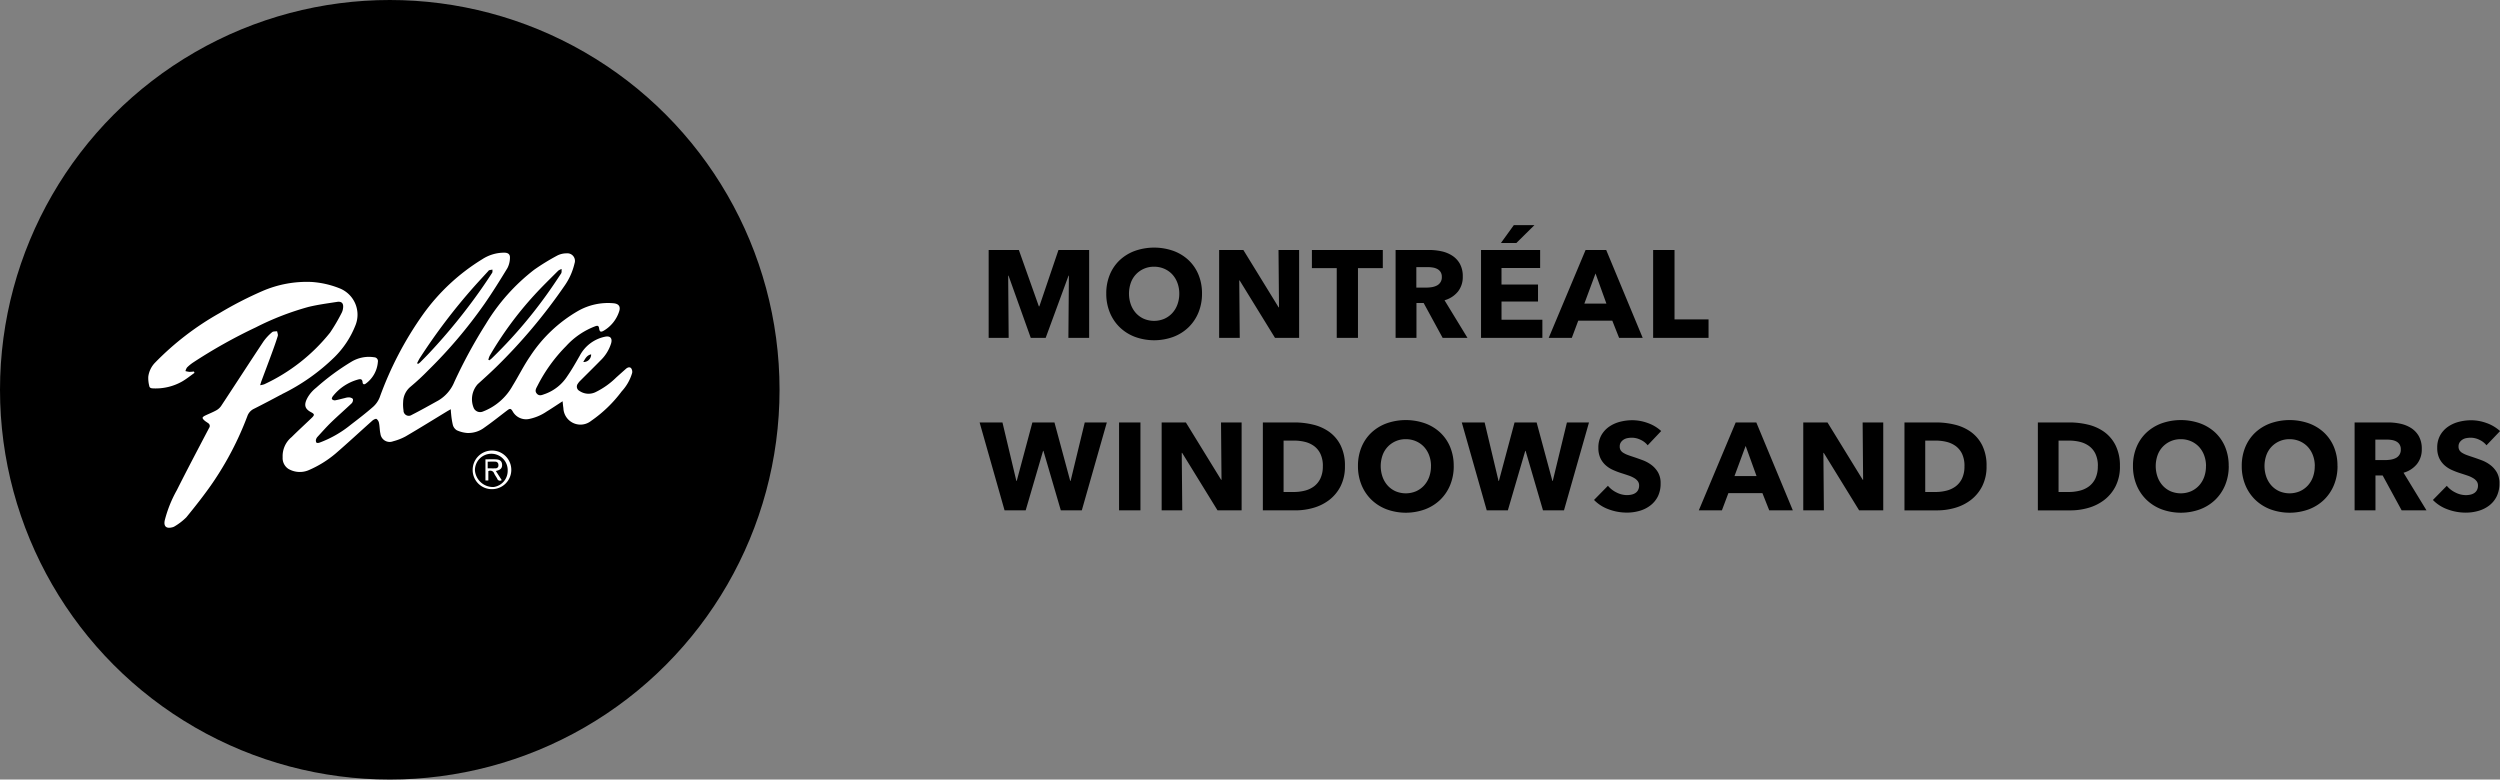
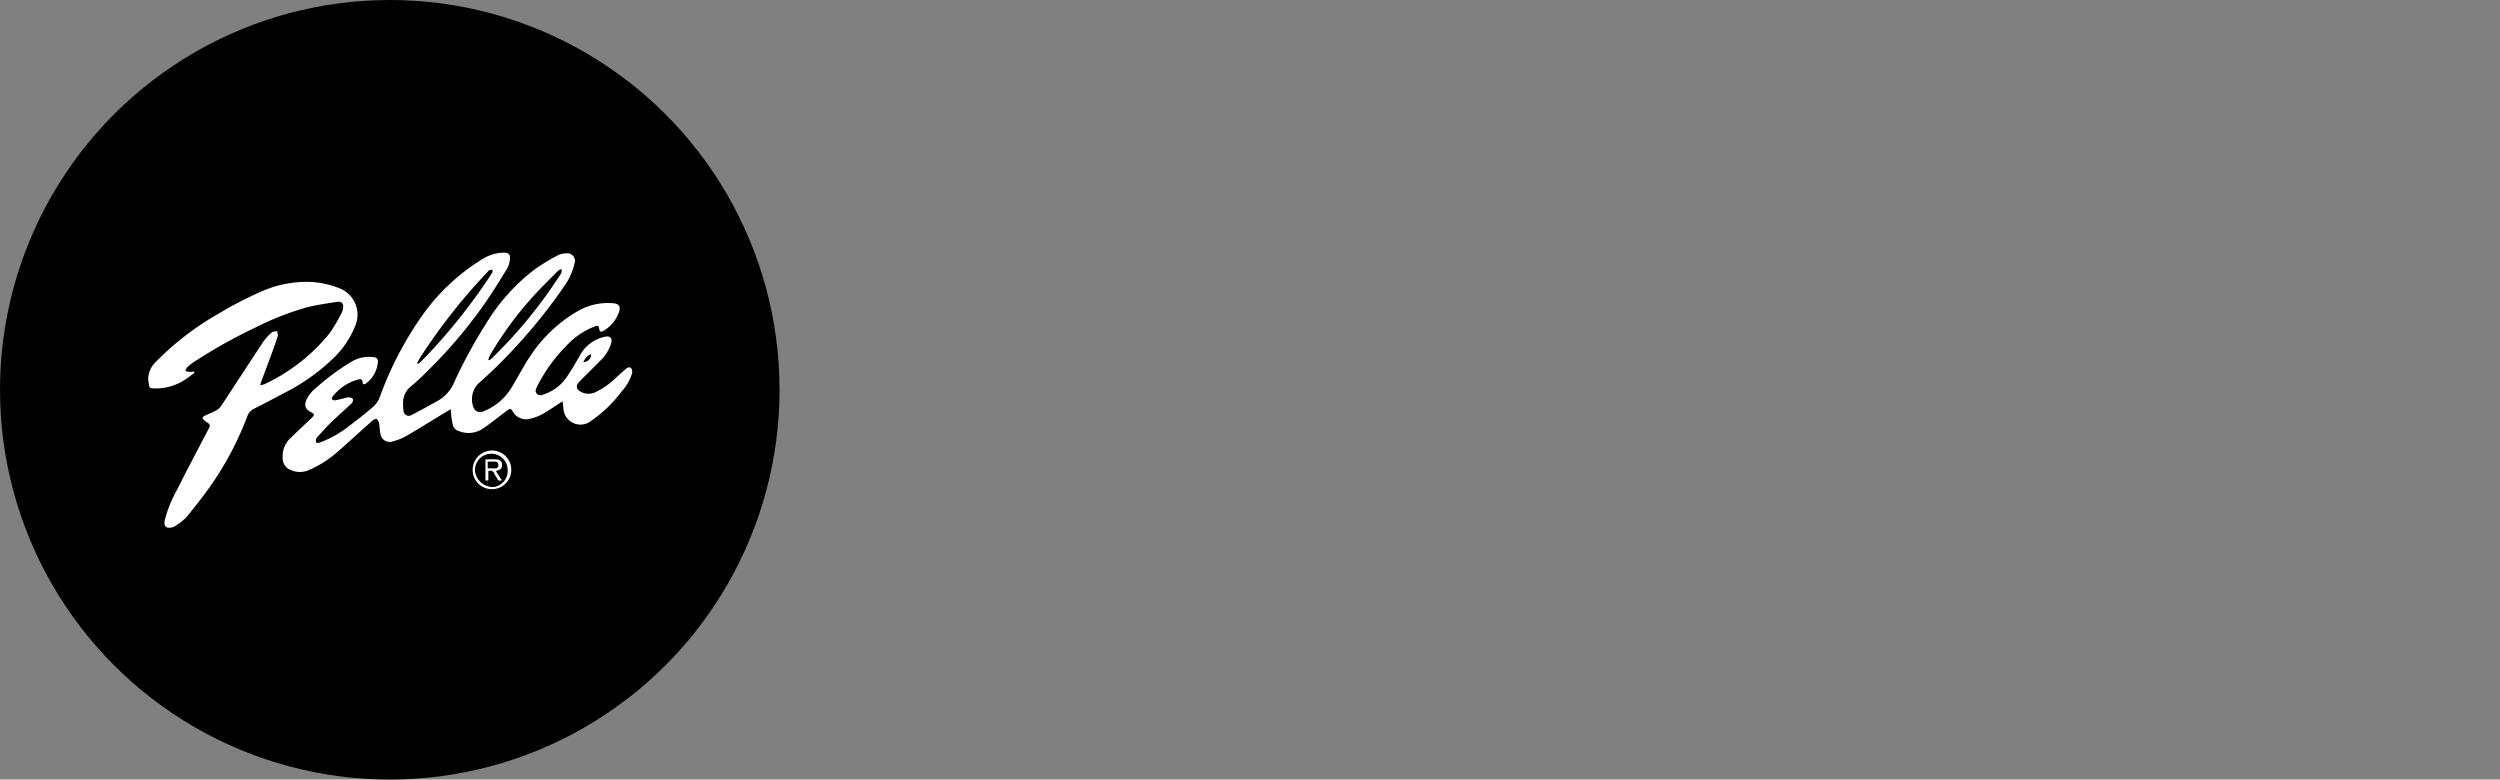
<svg xmlns="http://www.w3.org/2000/svg" width="362.39" height="113" viewBox="0 0 362.39 113">
  <rect x="0" y="0" width="362.39" height="113" fill="#808080" stroke="none" />
  <defs>
    <clipPath id="clip-path">
      <rect id="Rectangle_6875" data-name="Rectangle 6875" width="70.17" height="39.88" fill="#fff" />
    </clipPath>
    <clipPath id="clip-Logo-Pella-Montreal-Windows-Doors">
      <rect width="362.39" height="113" />
    </clipPath>
  </defs>
  <g id="Logo-Pella-Montreal-Windows-Doors" clip-path="url(#clip-Logo-Pella-Montreal-Windows-Doors)">
    <g id="Groupe_4349" data-name="Groupe 4349" transform="translate(-62 -68)">
-       <path id="Tracé_7384" data-name="Tracé 7384" d="M12.87,25l.072-9.018h-.054L9.576,25H7.416L4.194,15.982H4.14L4.212,25h-2.9V12.256H5.688l2.9,8.172h.072l2.772-8.172h4.446V25Zm19.368-6.426a7.107,7.107,0,0,1-.522,2.763,6.291,6.291,0,0,1-1.449,2.142,6.447,6.447,0,0,1-2.2,1.377,8.123,8.123,0,0,1-5.535,0,6.465,6.465,0,0,1-2.2-1.377,6.291,6.291,0,0,1-1.449-2.142,7.107,7.107,0,0,1-.522-2.763,7.022,7.022,0,0,1,.522-2.763,6.05,6.05,0,0,1,1.449-2.1,6.455,6.455,0,0,1,2.2-1.332,8.417,8.417,0,0,1,5.535,0,6.438,6.438,0,0,1,2.2,1.332,6.05,6.05,0,0,1,1.449,2.1A7.022,7.022,0,0,1,32.238,18.574Zm-3.294,0a4.373,4.373,0,0,0-.27-1.548,3.688,3.688,0,0,0-.747-1.233,3.448,3.448,0,0,0-1.152-.81,3.647,3.647,0,0,0-1.485-.3,3.542,3.542,0,0,0-2.628,1.107,3.5,3.5,0,0,0-.747,1.233,4.778,4.778,0,0,0,.009,3.141,3.773,3.773,0,0,0,.747,1.251,3.411,3.411,0,0,0,1.143.819,3.816,3.816,0,0,0,2.952,0,3.508,3.508,0,0,0,1.152-.819,3.694,3.694,0,0,0,.756-1.251A4.553,4.553,0,0,0,28.944,18.574ZM42.822,25l-5.13-8.334h-.054L37.71,25H34.722V12.256h3.51l5.112,8.316H43.4l-.072-8.316h2.988V25ZM54.846,14.884V25H51.768V14.884h-3.6V12.256H58.446v2.628ZM67.122,25l-2.754-5.058H63.324V25H60.3V12.256h4.86a8.44,8.44,0,0,1,1.791.189,4.656,4.656,0,0,1,1.566.639,3.342,3.342,0,0,1,1.107,1.188,3.71,3.71,0,0,1,.414,1.836,3.387,3.387,0,0,1-.7,2.178,3.829,3.829,0,0,1-1.944,1.26L70.722,25ZM67,16.162a1.276,1.276,0,0,0-.189-.729A1.3,1.3,0,0,0,66.321,15a2.111,2.111,0,0,0-.666-.207,4.912,4.912,0,0,0-.711-.054H63.306v2.97h1.458a4.923,4.923,0,0,0,.774-.063,2.466,2.466,0,0,0,.72-.225A1.307,1.307,0,0,0,67,16.162ZM72.684,25V12.256h8.568v2.61h-5.6V17.26h5.292v2.466H75.654v2.646h5.922V25ZM77.8,11.248H75.564l1.872-2.592h2.988ZM92.7,25l-.99-2.5H86.778L85.842,25H82.494L87.84,12.256h2.988L96.12,25Zm-3.42-9.342-1.62,4.374h3.2ZM97.632,25V12.256h3.1V22.318h4.932V25ZM14.814,50H11.772l-2.52-8.622H9.2L6.678,50H3.618L0,37.256H3.312l2.016,8.478h.054L7.65,37.256h3.2l2.286,8.478h.054l2.052-8.478h3.2Zm5.4,0V37.256h3.1V50Zm14.274,0-5.13-8.334H29.3L29.376,50H26.388V37.256H29.9l5.112,8.316h.054l-.072-8.316H37.98V50Zm18.468-6.408a6.276,6.276,0,0,1-.621,2.889,5.824,5.824,0,0,1-1.638,2A6.829,6.829,0,0,1,48.4,49.631,9.3,9.3,0,0,1,45.81,50H41.058V37.256h4.608a11.388,11.388,0,0,1,2.664.315,6.686,6.686,0,0,1,2.34,1.044,5.344,5.344,0,0,1,1.656,1.953A6.558,6.558,0,0,1,52.956,43.592Zm-3.2,0A4.036,4.036,0,0,0,49.4,41.8a3.015,3.015,0,0,0-.936-1.134,3.744,3.744,0,0,0-1.332-.6,6.547,6.547,0,0,0-1.539-.18h-1.53v7.452h1.458a6.618,6.618,0,0,0,1.593-.189,3.766,3.766,0,0,0,1.35-.621,3.076,3.076,0,0,0,.936-1.152A4.048,4.048,0,0,0,49.752,43.592Zm18.972-.018a7.107,7.107,0,0,1-.522,2.763,6.291,6.291,0,0,1-1.449,2.142,6.447,6.447,0,0,1-2.205,1.377,8.123,8.123,0,0,1-5.535,0,6.465,6.465,0,0,1-2.2-1.377,6.291,6.291,0,0,1-1.449-2.142,7.107,7.107,0,0,1-.522-2.763,7.022,7.022,0,0,1,.522-2.763,6.05,6.05,0,0,1,1.449-2.1,6.455,6.455,0,0,1,2.2-1.332,8.417,8.417,0,0,1,5.535,0,6.439,6.439,0,0,1,2.205,1.332,6.05,6.05,0,0,1,1.449,2.1A7.022,7.022,0,0,1,68.724,43.574Zm-3.294,0a4.373,4.373,0,0,0-.27-1.548,3.688,3.688,0,0,0-.747-1.233,3.448,3.448,0,0,0-1.152-.81,3.647,3.647,0,0,0-1.485-.3,3.542,3.542,0,0,0-2.628,1.107,3.5,3.5,0,0,0-.747,1.233,4.778,4.778,0,0,0,.009,3.141,3.773,3.773,0,0,0,.747,1.251,3.411,3.411,0,0,0,1.143.819,3.816,3.816,0,0,0,2.952,0,3.508,3.508,0,0,0,1.152-.819,3.694,3.694,0,0,0,.756-1.251A4.553,4.553,0,0,0,65.43,43.574ZM84.708,50H81.666l-2.52-8.622h-.054L76.572,50h-3.06L69.894,37.256h3.312l2.016,8.478h.054l2.268-8.478h3.2l2.286,8.478h.054l2.052-8.478h3.2ZM96.84,40.568a2.779,2.779,0,0,0-1.035-.8,2.92,2.92,0,0,0-1.233-.3,3.671,3.671,0,0,0-.621.054,1.6,1.6,0,0,0-.567.207,1.4,1.4,0,0,0-.423.4,1.054,1.054,0,0,0-.171.621,1,1,0,0,0,.135.54,1.2,1.2,0,0,0,.4.378,3.53,3.53,0,0,0,.621.3q.36.135.81.279.648.216,1.35.477a5.049,5.049,0,0,1,1.278.693,3.638,3.638,0,0,1,.954,1.071,3.084,3.084,0,0,1,.378,1.593,4.162,4.162,0,0,1-.4,1.9A3.787,3.787,0,0,1,97.218,49.3a4.666,4.666,0,0,1-1.566.774,6.585,6.585,0,0,1-1.818.252,7.507,7.507,0,0,1-2.646-.477,5.606,5.606,0,0,1-2.124-1.359l2.016-2.052a3.725,3.725,0,0,0,1.233.963,3.346,3.346,0,0,0,1.521.387,3.061,3.061,0,0,0,.666-.072,1.661,1.661,0,0,0,.567-.234,1.172,1.172,0,0,0,.387-.432A1.36,1.36,0,0,0,95.6,46.4a1.025,1.025,0,0,0-.18-.612,1.758,1.758,0,0,0-.513-.459,4.132,4.132,0,0,0-.828-.378q-.495-.171-1.125-.369a10.751,10.751,0,0,1-1.2-.468,4.006,4.006,0,0,1-1.044-.693,3.21,3.21,0,0,1-.738-1.026,3.478,3.478,0,0,1-.279-1.467,3.607,3.607,0,0,1,.432-1.818,3.755,3.755,0,0,1,1.134-1.242,4.871,4.871,0,0,1,1.584-.711,7.182,7.182,0,0,1,1.782-.225,6.616,6.616,0,0,1,2.205.4A5.677,5.677,0,0,1,98.8,38.5ZM114.462,50l-.99-2.5H108.54L107.6,50h-3.348L109.6,37.256h2.988L117.882,50Zm-3.42-9.342-1.62,4.374h3.2ZM127.494,50l-5.13-8.334h-.054L122.382,50h-2.988V37.256h3.51l5.112,8.316h.054L128,37.256h2.988V50Zm18.468-6.408a6.276,6.276,0,0,1-.621,2.889,5.824,5.824,0,0,1-1.638,2,6.829,6.829,0,0,1-2.295,1.152,9.3,9.3,0,0,1-2.592.369h-4.752V37.256h4.608a11.388,11.388,0,0,1,2.664.315,6.686,6.686,0,0,1,2.34,1.044,5.344,5.344,0,0,1,1.656,1.953A6.558,6.558,0,0,1,145.962,43.592Zm-3.2,0a4.036,4.036,0,0,0-.351-1.791,3.015,3.015,0,0,0-.936-1.134,3.744,3.744,0,0,0-1.332-.6,6.547,6.547,0,0,0-1.539-.18h-1.53v7.452h1.458a6.618,6.618,0,0,0,1.593-.189,3.766,3.766,0,0,0,1.35-.621,3.076,3.076,0,0,0,.936-1.152A4.048,4.048,0,0,0,142.758,43.592Zm22.536,0a6.276,6.276,0,0,1-.621,2.889,5.824,5.824,0,0,1-1.638,2,6.829,6.829,0,0,1-2.295,1.152,9.3,9.3,0,0,1-2.592.369H153.4V37.256H158a11.388,11.388,0,0,1,2.664.315,6.686,6.686,0,0,1,2.34,1.044,5.344,5.344,0,0,1,1.656,1.953A6.558,6.558,0,0,1,165.294,43.592Zm-3.2,0a4.036,4.036,0,0,0-.351-1.791,3.015,3.015,0,0,0-.936-1.134,3.744,3.744,0,0,0-1.332-.6,6.547,6.547,0,0,0-1.539-.18H156.4v7.452h1.458a6.618,6.618,0,0,0,1.593-.189,3.766,3.766,0,0,0,1.35-.621,3.076,3.076,0,0,0,.936-1.152A4.048,4.048,0,0,0,162.09,43.592Zm18.972-.018a7.107,7.107,0,0,1-.522,2.763,6.291,6.291,0,0,1-1.449,2.142,6.447,6.447,0,0,1-2.205,1.377,8.123,8.123,0,0,1-5.535,0,6.465,6.465,0,0,1-2.2-1.377,6.291,6.291,0,0,1-1.449-2.142,7.107,7.107,0,0,1-.522-2.763,7.022,7.022,0,0,1,.522-2.763,6.05,6.05,0,0,1,1.449-2.1,6.455,6.455,0,0,1,2.2-1.332,8.417,8.417,0,0,1,5.535,0,6.438,6.438,0,0,1,2.205,1.332,6.05,6.05,0,0,1,1.449,2.1A7.022,7.022,0,0,1,181.062,43.574Zm-3.294,0a4.373,4.373,0,0,0-.27-1.548,3.689,3.689,0,0,0-.747-1.233,3.448,3.448,0,0,0-1.152-.81,3.647,3.647,0,0,0-1.485-.3,3.542,3.542,0,0,0-2.628,1.107,3.5,3.5,0,0,0-.747,1.233,4.778,4.778,0,0,0,.009,3.141,3.773,3.773,0,0,0,.747,1.251,3.411,3.411,0,0,0,1.143.819,3.816,3.816,0,0,0,2.952,0,3.508,3.508,0,0,0,1.152-.819,3.694,3.694,0,0,0,.756-1.251A4.553,4.553,0,0,0,177.768,43.574Zm19.062,0a7.107,7.107,0,0,1-.522,2.763,6.291,6.291,0,0,1-1.449,2.142,6.447,6.447,0,0,1-2.205,1.377,8.123,8.123,0,0,1-5.535,0,6.465,6.465,0,0,1-2.2-1.377,6.291,6.291,0,0,1-1.449-2.142,7.107,7.107,0,0,1-.522-2.763,7.022,7.022,0,0,1,.522-2.763,6.05,6.05,0,0,1,1.449-2.1,6.455,6.455,0,0,1,2.2-1.332,8.417,8.417,0,0,1,5.535,0,6.438,6.438,0,0,1,2.205,1.332,6.05,6.05,0,0,1,1.449,2.1A7.022,7.022,0,0,1,196.83,43.574Zm-3.294,0a4.373,4.373,0,0,0-.27-1.548,3.688,3.688,0,0,0-.747-1.233,3.448,3.448,0,0,0-1.152-.81,3.647,3.647,0,0,0-1.485-.3,3.542,3.542,0,0,0-2.628,1.107,3.5,3.5,0,0,0-.747,1.233,4.778,4.778,0,0,0,.009,3.141,3.773,3.773,0,0,0,.747,1.251,3.411,3.411,0,0,0,1.143.819,3.816,3.816,0,0,0,2.952,0,3.508,3.508,0,0,0,1.152-.819,3.694,3.694,0,0,0,.756-1.251A4.553,4.553,0,0,0,193.536,43.574ZM206.136,50l-2.754-5.058h-1.044V50h-3.024V37.256h4.86a8.44,8.44,0,0,1,1.791.189,4.656,4.656,0,0,1,1.566.639,3.342,3.342,0,0,1,1.107,1.188,3.71,3.71,0,0,1,.414,1.836,3.387,3.387,0,0,1-.7,2.178,3.829,3.829,0,0,1-1.944,1.26L209.736,50Zm-.126-8.838a1.276,1.276,0,0,0-.189-.729,1.3,1.3,0,0,0-.486-.432,2.111,2.111,0,0,0-.666-.207,4.912,4.912,0,0,0-.711-.054H202.32v2.97h1.458a4.923,4.923,0,0,0,.774-.063,2.466,2.466,0,0,0,.72-.225,1.307,1.307,0,0,0,.738-1.26Zm12.42-.594a2.779,2.779,0,0,0-1.035-.8,2.92,2.92,0,0,0-1.233-.3,3.671,3.671,0,0,0-.621.054,1.6,1.6,0,0,0-.567.207,1.4,1.4,0,0,0-.423.4,1.054,1.054,0,0,0-.171.621,1,1,0,0,0,.135.54,1.2,1.2,0,0,0,.4.378,3.529,3.529,0,0,0,.621.3q.36.135.81.279.648.216,1.35.477a5.049,5.049,0,0,1,1.278.693,3.638,3.638,0,0,1,.954,1.071,3.084,3.084,0,0,1,.378,1.593,4.162,4.162,0,0,1-.4,1.9,3.787,3.787,0,0,1-1.089,1.323,4.666,4.666,0,0,1-1.566.774,6.585,6.585,0,0,1-1.818.252,7.507,7.507,0,0,1-2.646-.477,5.606,5.606,0,0,1-2.124-1.359l2.016-2.052a3.725,3.725,0,0,0,1.233.963,3.346,3.346,0,0,0,1.521.387,3.061,3.061,0,0,0,.666-.072,1.661,1.661,0,0,0,.567-.234,1.172,1.172,0,0,0,.387-.432,1.36,1.36,0,0,0,.144-.648,1.025,1.025,0,0,0-.18-.612,1.758,1.758,0,0,0-.513-.459,4.132,4.132,0,0,0-.828-.378q-.5-.171-1.125-.369a10.751,10.751,0,0,1-1.2-.468,4.006,4.006,0,0,1-1.044-.693,3.209,3.209,0,0,1-.738-1.026,3.478,3.478,0,0,1-.279-1.467,3.607,3.607,0,0,1,.432-1.818,3.755,3.755,0,0,1,1.134-1.242,4.872,4.872,0,0,1,1.584-.711,7.182,7.182,0,0,1,1.782-.225,6.616,6.616,0,0,1,2.205.4,5.677,5.677,0,0,1,1.971,1.17Z" transform="translate(204 91.98)" />
      <circle id="Ellipse_19" data-name="Ellipse 19" cx="56.5" cy="56.5" r="56.5" transform="translate(62 68)" />
      <g id="Groupe_4236" data-name="Groupe 4236" transform="translate(83.48 104.625)">
        <g id="Groupe_4235" data-name="Groupe 4235" clip-path="url(#clip-path)">
          <path id="Tracé_6925" data-name="Tracé 6925" d="M262.4,21.536c-.846.547-1.571,1.037-2.317,1.494a7.013,7.013,0,0,1-2.567,1.082,2.212,2.212,0,0,1-2.367-1.122c-.241-.4-.377-.433-.758-.144-1.106.837-2.189,1.708-3.324,2.5a3.843,3.843,0,0,1-2.506.79,4.4,4.4,0,0,1-1.507-.393,1.312,1.312,0,0,1-.57-.775,11.165,11.165,0,0,1-.249-1.594c-.027-.2-.033-.4-.055-.679-.2.116-.349.2-.492.282-2.01,1.22-4.008,2.462-6.037,3.649a7.95,7.95,0,0,1-1.83.717,1.35,1.35,0,0,1-1.834-1.1c-.113-.494-.1-1.016-.2-1.515a.967.967,0,0,0-.358-.622c-.127-.068-.449.1-.612.245-1.79,1.591-3.542,3.226-5.356,4.79a15.505,15.505,0,0,1-3.829,2.368,3.277,3.277,0,0,1-2.991-.17,1.874,1.874,0,0,1-.827-1.694,3.551,3.551,0,0,1,1.287-2.9c.952-.947,1.946-1.852,2.914-2.784.443-.426.445-.557-.09-.839-.943-.5-1.075-1.112-.447-2.2a5.041,5.041,0,0,1,1.184-1.334A34.088,34.088,0,0,1,231.8,15.8a4.914,4.914,0,0,1,3.291-.635.556.556,0,0,1,.525.672,4.278,4.278,0,0,1-1.758,3.149c-.259.181-.434.083-.458-.2-.039-.471-.295-.5-.665-.394a7.036,7.036,0,0,0-3.658,2.439c-.085.107-.17.344-.12.4a.571.571,0,0,0,.442.178c.487-.085.964-.227,1.447-.338a1.931,1.931,0,0,1,.643-.094c.188.024.477.134.513.265a.718.718,0,0,1-.185.595c-.972.927-1.99,1.807-2.956,2.741-.692.67-1.33,1.4-1.983,2.107a.924.924,0,0,0-.23.41.565.565,0,0,0,.066.443c.071.074.294.051.427.006a15.98,15.98,0,0,0,4.547-2.6c1.1-.841,2.2-1.691,3.246-2.606a3.6,3.6,0,0,0,.95-1.374,50.08,50.08,0,0,1,6.273-12.01A29.559,29.559,0,0,1,250.736.959,5.861,5.861,0,0,1,253.969,0c.528.015.828.236.793.765a3.319,3.319,0,0,1-.361,1.461c-1.077,1.772-2.174,3.537-3.357,5.239a68.729,68.729,0,0,1-8.127,9.586,33.964,33.964,0,0,1-2.57,2.384,2.943,2.943,0,0,0-1.066,2.206,5.593,5.593,0,0,0,.052,1.22.762.762,0,0,0,1.188.658c1.312-.667,2.6-1.393,3.884-2.106a5.577,5.577,0,0,0,2.306-2.7,72.477,72.477,0,0,1,4.565-8.39,28.645,28.645,0,0,1,6.992-7.844A32.025,32.025,0,0,1,261.658.4a2.932,2.932,0,0,1,1.306-.3,1.1,1.1,0,0,1,1.162,1.452,9.3,9.3,0,0,1-1.487,3.3,79.311,79.311,0,0,1-9.9,11.755c-.858.835-1.748,1.638-2.636,2.442a3.278,3.278,0,0,0-.574,3.506,1.022,1.022,0,0,0,1.305.477,8.322,8.322,0,0,0,4.317-3.746c.876-1.417,1.612-2.926,2.557-4.293a20.59,20.59,0,0,1,6.95-6.559,8.782,8.782,0,0,1,5.11-1.1c.786.071,1.072.494.811,1.226a5.039,5.039,0,0,1-2.207,2.742c-.439.26-.614.184-.682-.31-.051-.37-.182-.462-.549-.329a10.943,10.943,0,0,0-4.236,2.879,22.784,22.784,0,0,0-4.121,5.694c-.187.386-.5.782-.116,1.209.366.408.8.159,1.183.033a6.458,6.458,0,0,0,3.256-2.622c.649-.932,1.206-1.931,1.773-2.917a5.371,5.371,0,0,1,3.663-2.755c.749-.158,1.089.208.889.945a5.844,5.844,0,0,1-1.584,2.539c-.949.972-1.921,1.921-2.88,2.884a2.379,2.379,0,0,0-.361.437.7.7,0,0,0,.235,1.053,2.326,2.326,0,0,0,2.376.152,11.334,11.334,0,0,0,2.948-2.1q.7-.628,1.407-1.254c.229-.2.531-.318.747-.1a.892.892,0,0,1,.156.692,6.661,6.661,0,0,1-1.517,2.676,18.972,18.972,0,0,1-4.428,4.274,2.475,2.475,0,0,1-4.022-1.857c-.051-.292-.07-.59-.116-.984m-10.769-6.02.156.082c.122-.1.254-.187.366-.3a67.965,67.965,0,0,0,7.839-9.076c.761-1.054,1.486-2.135,2.2-3.221.1-.159.051-.421.07-.636a1.711,1.711,0,0,0-.493.241C260.6,3.777,259.41,4.927,258.3,6.143a50.863,50.863,0,0,0-6.478,8.81,2.909,2.909,0,0,0-.19.562m-10.327.511.133.1a2.214,2.214,0,0,0,.3-.22c.464-.466.93-.931,1.378-1.411a84.548,84.548,0,0,0,7.477-9.21q.815-1.168,1.589-2.364c.075-.116.034-.307.047-.464a4.55,4.55,0,0,0-.481.089c-.061.017-.1.1-.154.151-.67.733-1.347,1.459-2.008,2.2a85.4,85.4,0,0,0-7.89,10.387c-.152.234-.265.493-.4.741m24.092-.174a1.084,1.084,0,0,0,1.142-1.11c-.634.132-.855.631-1.142,1.11" transform="translate(-202.322 0)" fill="#fff" />
          <path id="Tracé_6926" data-name="Tracé 6926" d="M16.23,63.062a2.907,2.907,0,0,0,.6-.136,26.509,26.509,0,0,0,9.535-7.487,26.357,26.357,0,0,0,1.681-2.866,1.939,1.939,0,0,0,.2-.667c.1-.7-.187-1.027-.876-.92-1.384.215-2.778.4-4.137.729A40.393,40.393,0,0,0,15.6,54.677a74.845,74.845,0,0,0-9.057,5.075,5.827,5.827,0,0,0-.913.742,1.556,1.556,0,0,0-.225.522,3.618,3.618,0,0,0,.57.111,5.128,5.128,0,0,0,.656-.052l.081.2c-.6.421-1.17.891-1.8,1.252a7.776,7.776,0,0,1-4.256.992c-.26-.011-.45-.087-.493-.326a4.605,4.605,0,0,1-.147-1.369,3.548,3.548,0,0,1,1-2.049,41.2,41.2,0,0,1,9.322-7.16,53.979,53.979,0,0,1,6.232-3.205,16.175,16.175,0,0,1,7.094-1.315,13.225,13.225,0,0,1,4.084.925,4.109,4.109,0,0,1,2.276,5.411,13.3,13.3,0,0,1-3,4.544,29.132,29.132,0,0,1-7.557,5.344c-1.377.739-2.76,1.47-4.156,2.173a1.847,1.847,0,0,0-.932,1.046A45.683,45.683,0,0,1,9.356,77.2c-1.191,1.731-2.5,3.387-3.829,5.014A8.679,8.679,0,0,1,3.836,83.52a1.165,1.165,0,0,1-.408.155c-.831.2-1.2-.183-1.028-1.018a17.96,17.96,0,0,1,1.754-4.38c1.521-3.028,3.107-6.025,4.68-9.027a.469.469,0,0,0-.133-.681c-.173-.135-.37-.239-.533-.384-.121-.108-.272-.253-.281-.39-.006-.1.187-.24.319-.305.538-.263,1.1-.477,1.625-.764a2.087,2.087,0,0,0,.73-.635c2.061-3.122,4.09-6.265,6.159-9.381a7.125,7.125,0,0,1,1.245-1.334c.158-.14.479-.1.725-.138.036.23.156.487.095.687-.265.864-.573,1.716-.885,2.565-.487,1.33-.991,2.655-1.485,3.982-.055.147-.095.3-.186.59" transform="translate(0 -43.849)" fill="#fff" />
          <path id="Tracé_6927" data-name="Tracé 6927" d="M535.811,329.77a2.8,2.8,0,1,1,2.723,2.79,2.768,2.768,0,0,1-2.723-2.79m5.076.1a2.373,2.373,0,1,0-4.744,0,2.628,2.628,0,0,0,2.721,2.379,2.365,2.365,0,0,0,2.023-2.377" transform="translate(-488.775 -298.279)" fill="#fff" />
          <path id="Tracé_6928" data-name="Tracé 6928" d="M558.429,342.859l.846,1.312a.414.414,0,0,1-.65-.2c-.133-.259-.319-.492-.443-.755a.591.591,0,0,0-.846-.343v1.348h-.421V341.16c.542,0,1.065-.026,1.583.007.541.035.8.293.829.729.031.485-.174.75-.7.9l-.2.059m-1.186-1.366v.976c.4,0,.777.015,1.15,0a.405.405,0,0,0,.4-.48.444.444,0,0,0-.452-.489c-.349-.01-.7,0-1.1,0" transform="translate(-508.027 -311.202)" fill="#fff" />
        </g>
      </g>
    </g>
  </g>
</svg>